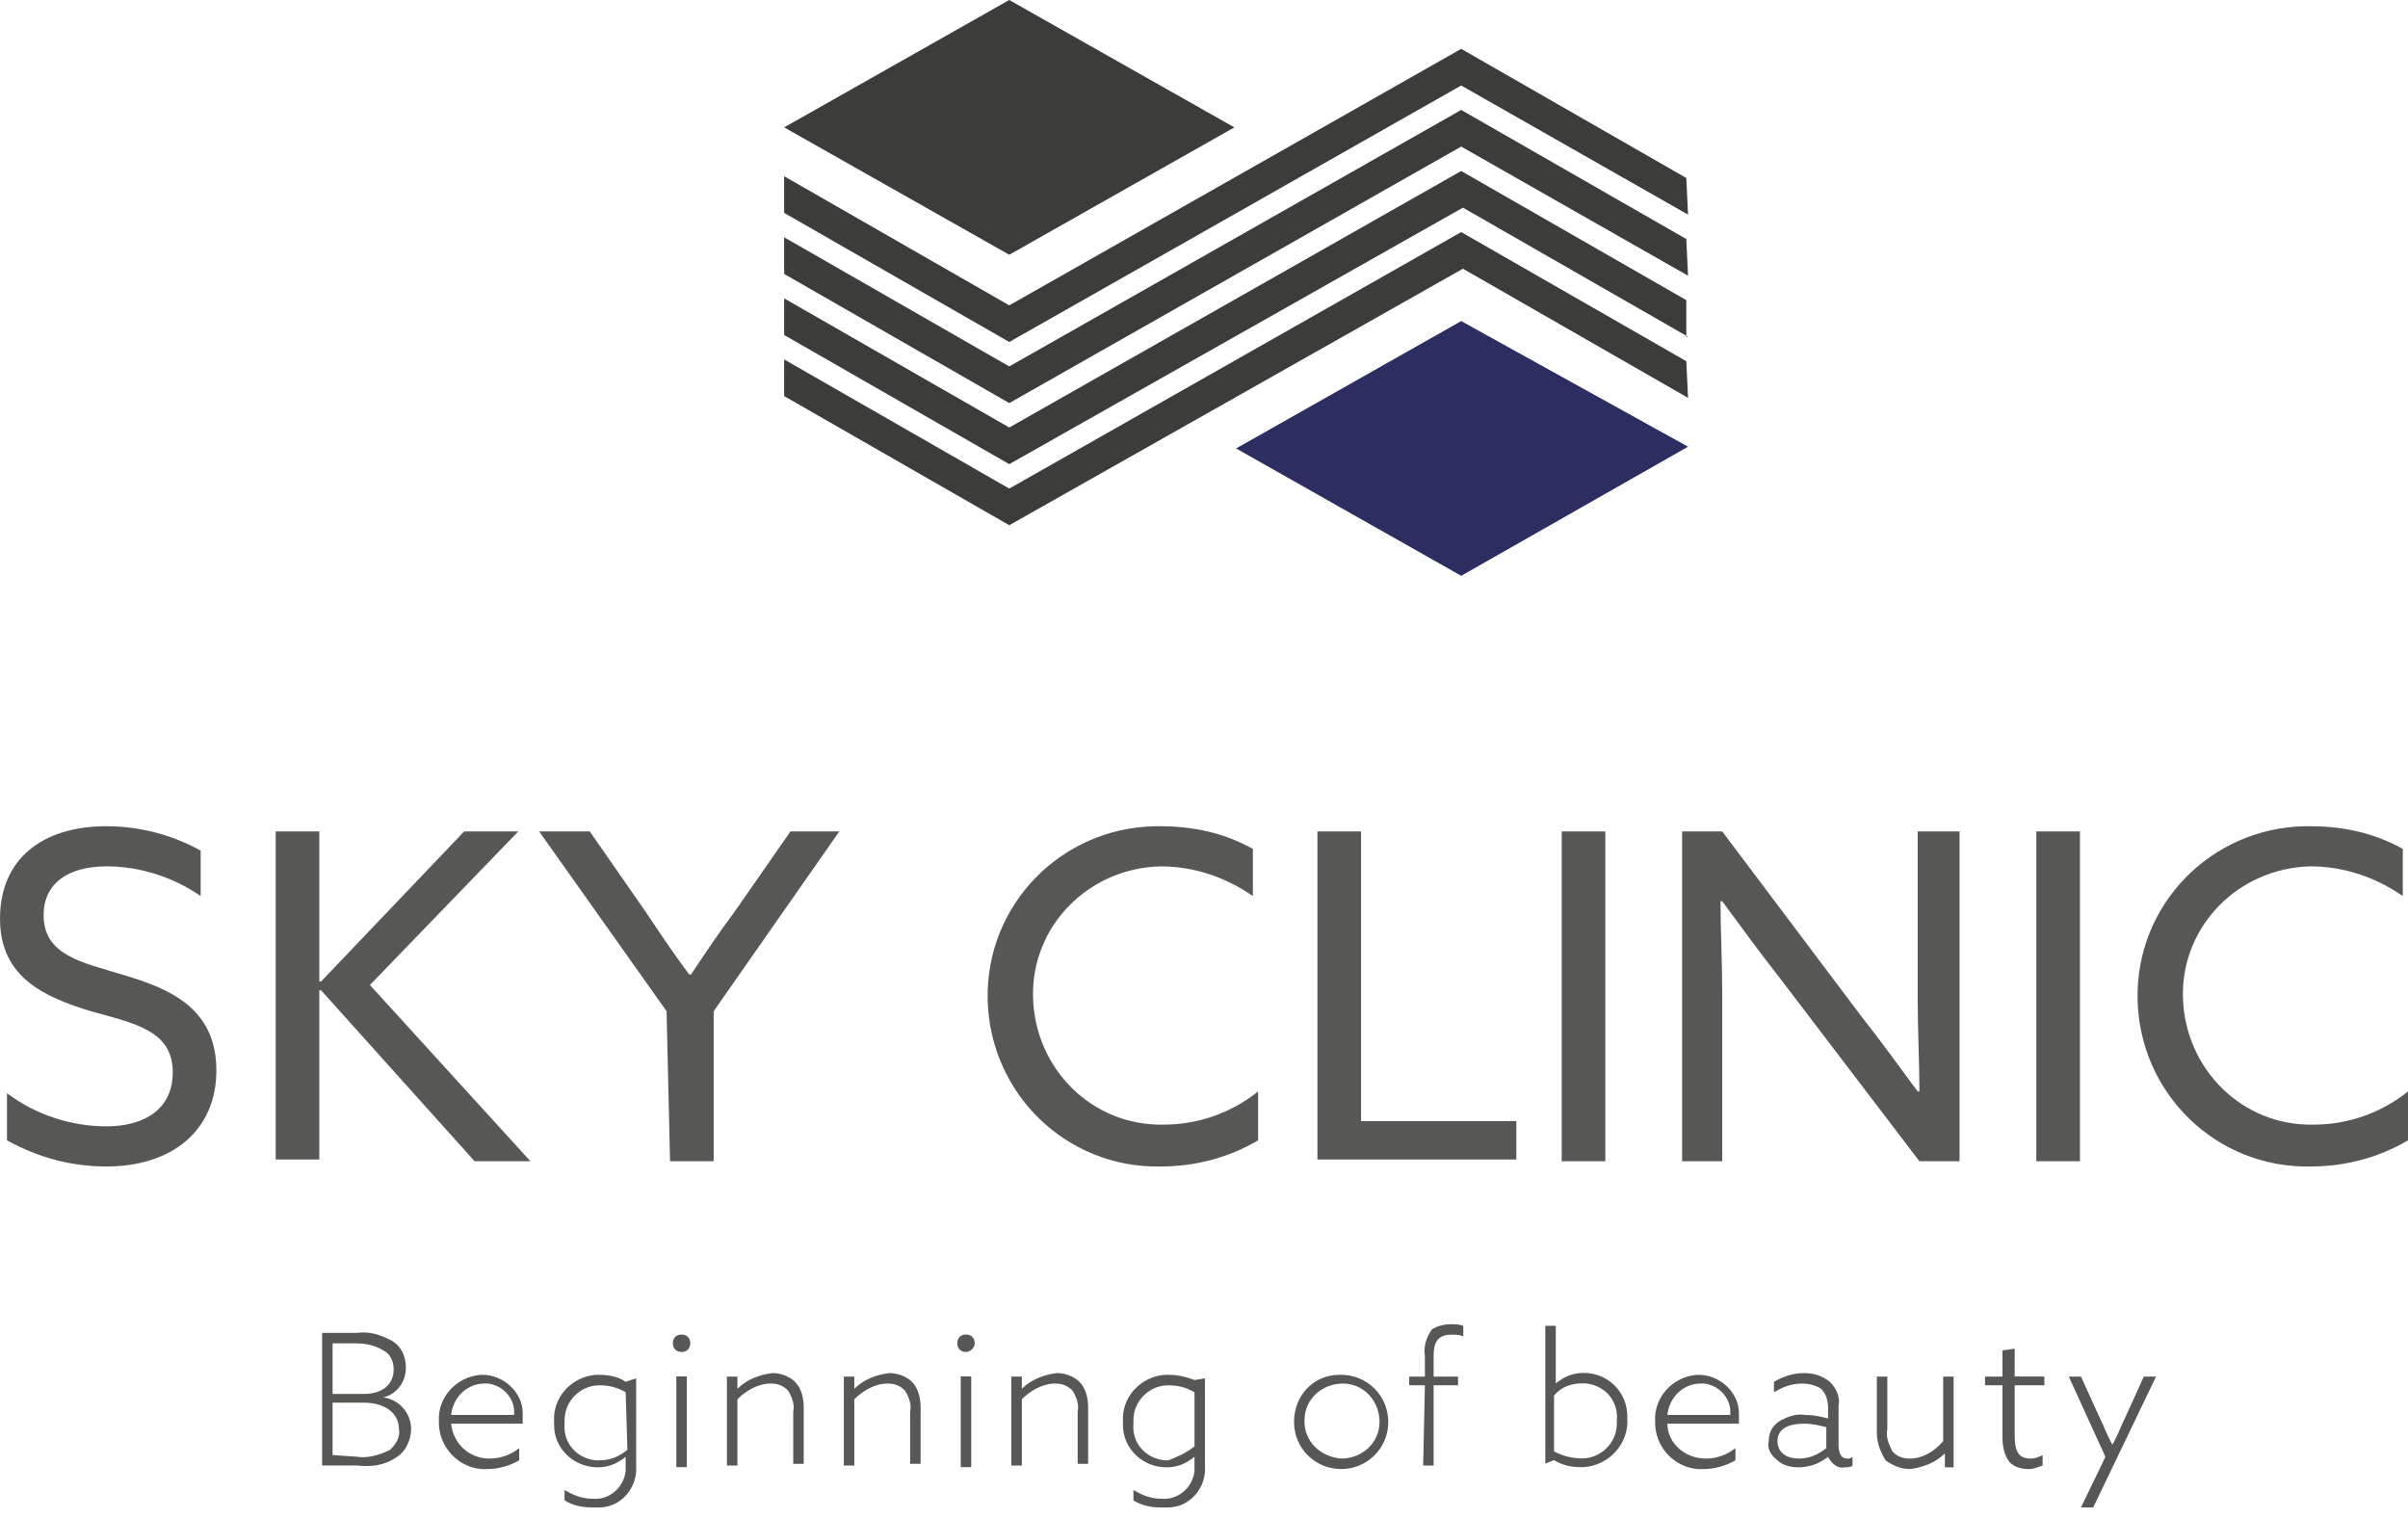
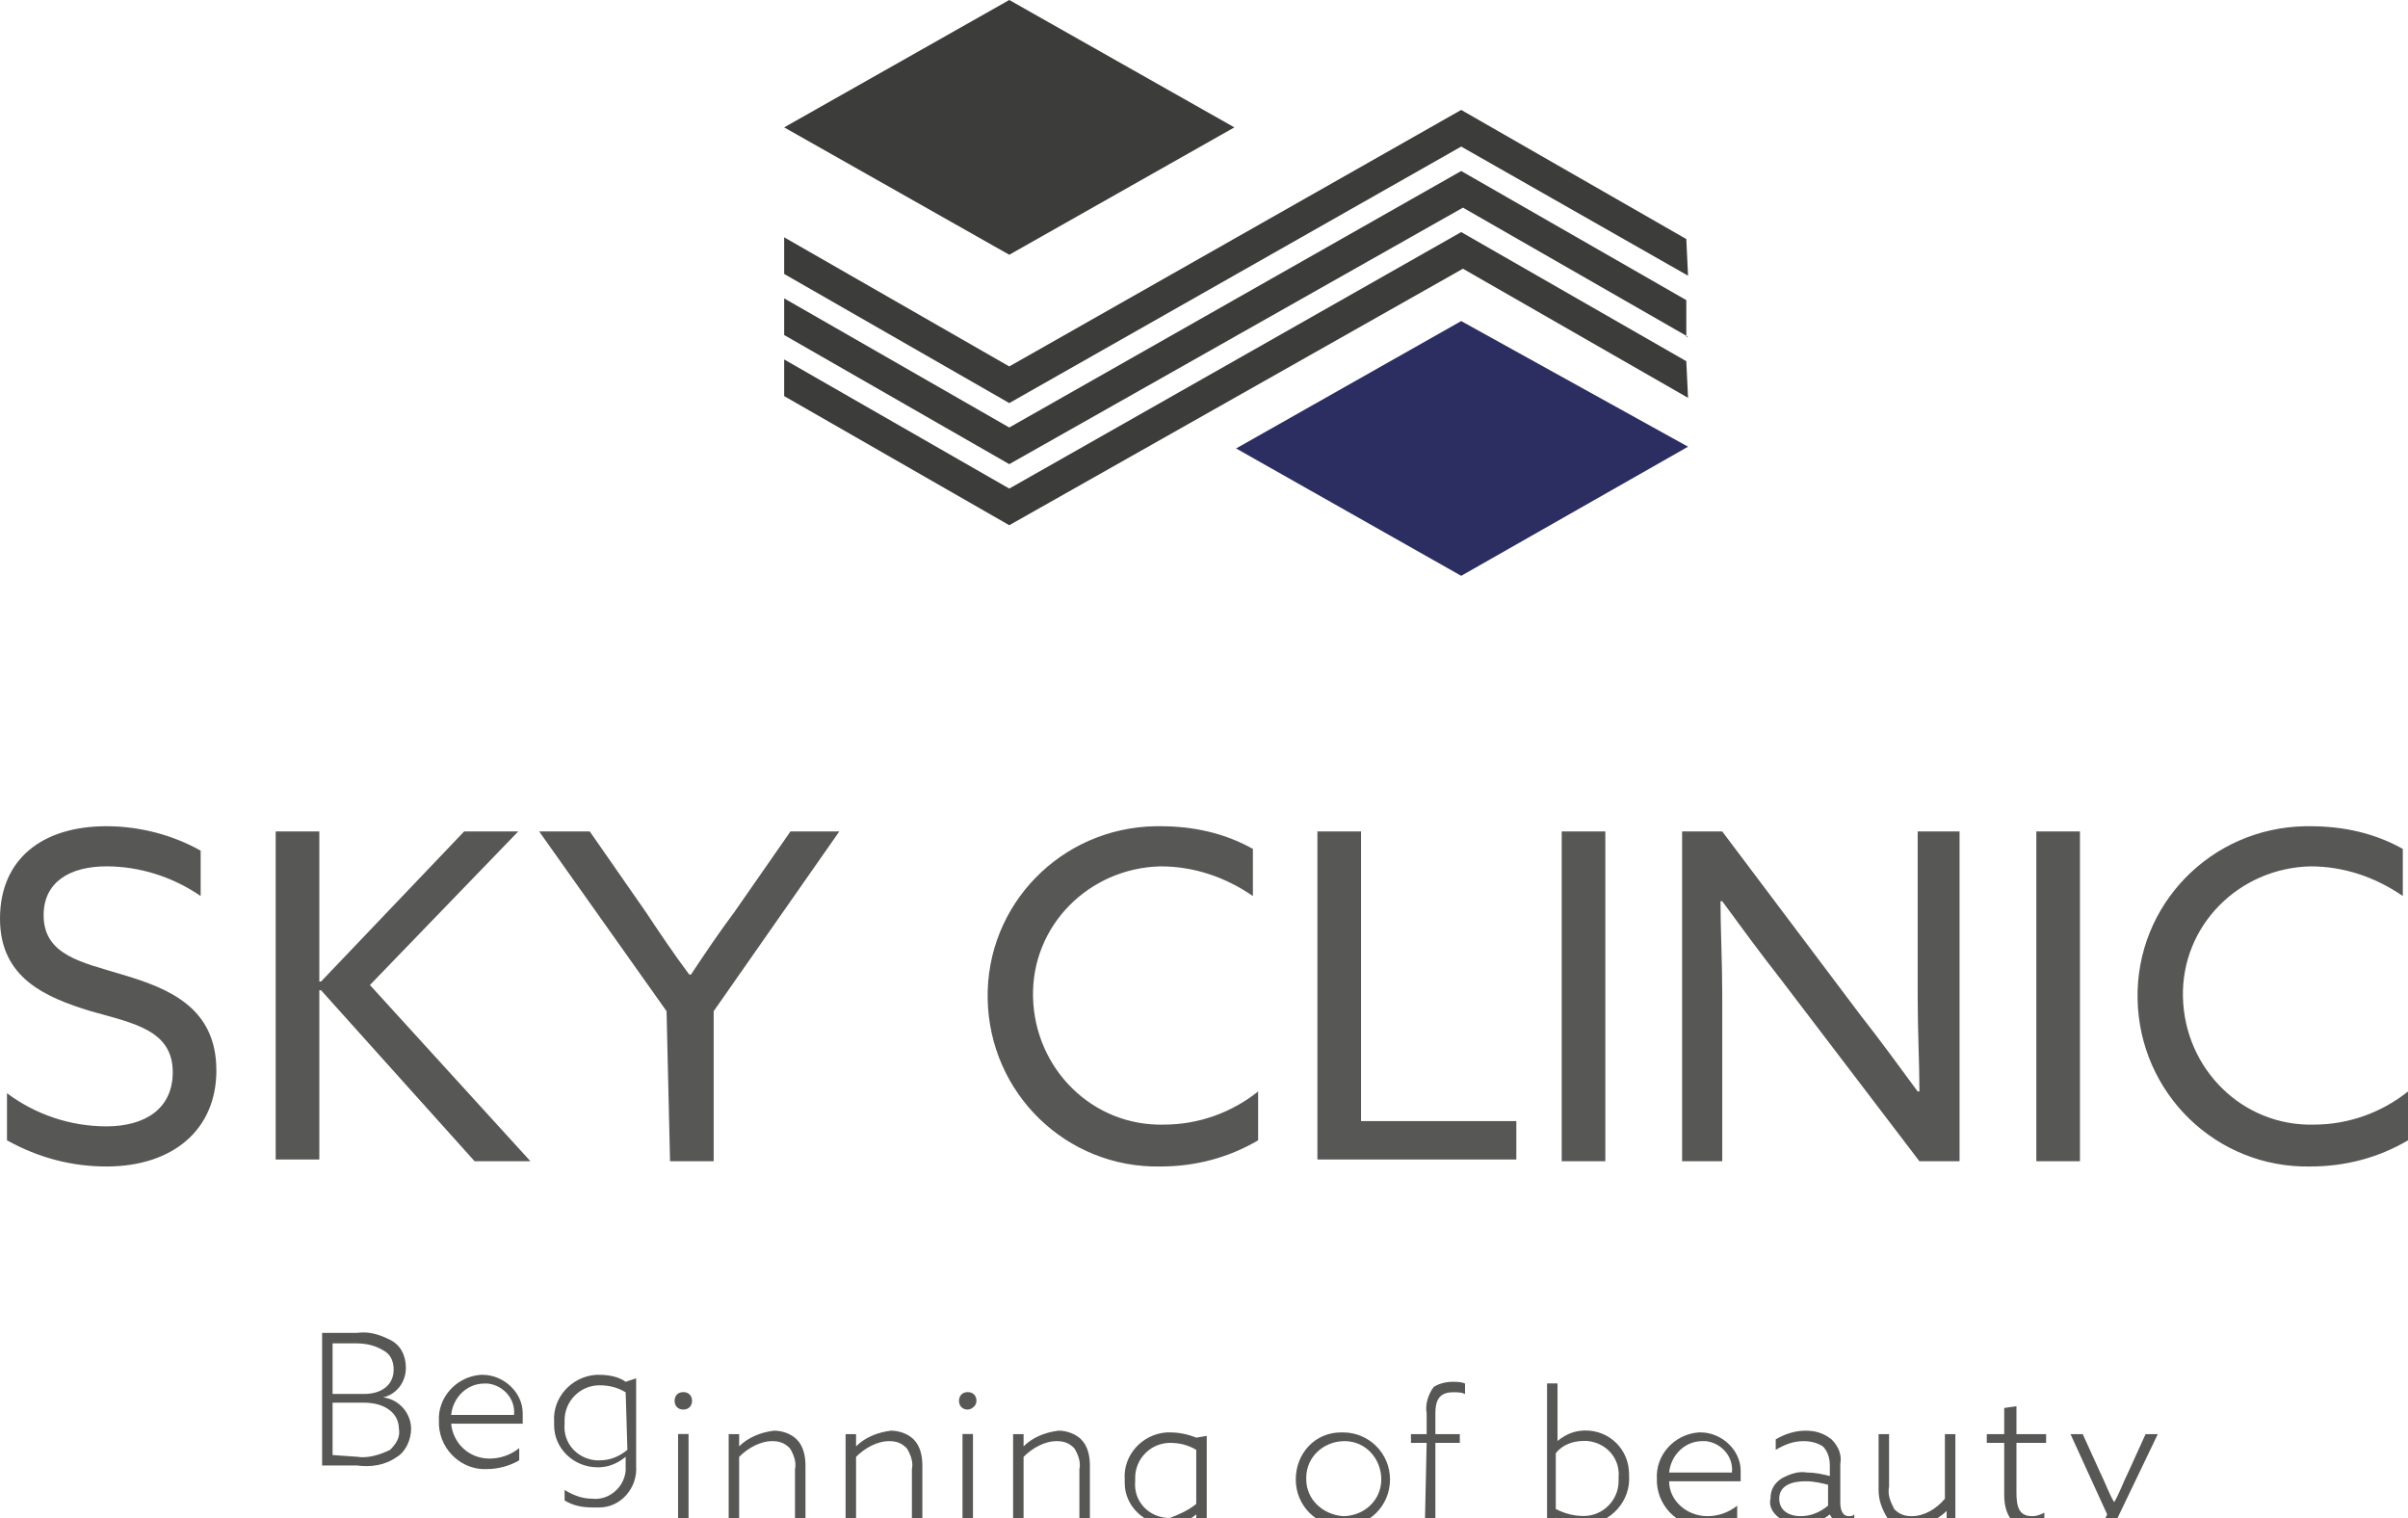
<svg xmlns="http://www.w3.org/2000/svg" width="138" height="87">
  <path fill="#3c3c3b" d="M57.84 0l12.9 7.3-12.9 7.3-12.9-7.3z" />
  <path fill="#2c2e61" d="M96.74 25.6l-13 7.4-12.9-7.3 12.9-7.3z" />
  <path fill="#3c3c3b" d="M96.74 22.8l-12.9-7.4-26 14.7-12.9-7.4v-2.1l12.9 7.4 25.9-14.7 12.9 7.4z" />
  <path fill="#3c3c3b" d="M96.74 19.3l-12.9-7.4-26 14.7-12.9-7.4v-2.1l12.9 7.4 25.9-14.7 12.9 7.4v2.1z" />
  <path fill="#3c3c3b" d="M96.74 15.8l-13-7.4-25.9 14.7-12.9-7.4v-2.1l12.9 7.4 25.9-14.7 12.9 7.4z" />
-   <path fill="#3c3c3b" d="M96.74 12.3l-13-7.4-25.9 14.7-12.9-7.4v-2.1l12.9 7.4 25.9-14.7 12.9 7.4z" />
-   <path fill="#575756" d="M.4 62.65c1.6 1.2 3.6 1.9 5.7 1.9 2.2 0 3.8-1 3.8-3.1 0-2.4-2.2-2.8-4.7-3.5-2.6-.8-5.2-1.9-5.2-5.3s2.4-5.3 6.1-5.3c1.9 0 3.8.5 5.4 1.4v2.6c-1.6-1.1-3.5-1.7-5.4-1.7-2.1 0-3.6.9-3.6 2.8 0 2.3 2.2 2.7 4.5 3.4 2.7.8 5.4 1.9 5.4 5.5 0 3.4-2.5 5.5-6.3 5.5-2 0-3.9-.5-5.7-1.5zm15.4-15h2.5v8.6h.1l8.2-8.6h3.1l-8.5 8.8 9.2 10.1h-3.2l-8.8-9.8h-.1v9.7h-2.5zm22.4 10.3l-7.3-10.3h2.9l3.2 4.6c.8 1.2 1.6 2.4 2.5 3.6h.1c.8-1.2 1.6-2.4 2.5-3.6l3.2-4.6h2.8l-7.2 10.3v8.6h-2.5zm28.302-10.6c1.9 0 3.7.4 5.3 1.3v2.7c-1.6-1.1-3.4-1.7-5.3-1.7-4.1.1-7.4 3.4-7.3 7.5.1 4.1 3.4 7.4 7.5 7.3 2 0 3.9-.7 5.4-1.9v2.8c-1.7 1-3.6 1.5-5.6 1.5-5.4.1-9.8-4.2-9.9-9.6-.1-5.4 4.2-9.8 9.6-9.9h.3zm8.998.3H78v16.6h8.9v2.2H75.5zm14 0H92v18.9h-2.5zm6.9 18.9v-18.9h2.3l7.9 10.5c1.1 1.4 2.2 2.9 3.3 4.4h.1c0-1.6-.1-3.5-.1-5.4v-9.5h2.4v18.9H110l-8-10.5c-1.1-1.4-2.2-2.9-3.3-4.4h-.1c0 1.6.1 3.5.1 5.4v9.5zm20.3-18.9h2.5v18.9h-2.5zm15.702-.3c1.9 0 3.7.4 5.3 1.3v2.7c-1.6-1.1-3.4-1.7-5.3-1.7-4.1.1-7.4 3.4-7.3 7.5.1 4.1 3.4 7.4 7.5 7.3 2 0 3.9-.7 5.4-1.9v2.8c-1.7 1-3.6 1.5-5.6 1.5-5.4.1-9.8-4.2-9.9-9.6-.1-5.4 4.2-9.8 9.6-9.9h.3zM18.46 76.386h2c.7-.1 1.3.1 1.9.4.6.3.9.9.9 1.6 0 .8-.5 1.5-1.3 1.7.9.1 1.6.9 1.6 1.8 0 .6-.3 1.3-.8 1.6-.7.5-1.5.6-2.3.5h-2zm2.4 3.5c1 0 1.7-.5 1.7-1.4 0-.5-.2-.9-.6-1.1-.5-.3-1-.4-1.6-.4h-1.3v2.9zm-.4 3.6c.6.1 1.3-.1 1.9-.4.3-.3.6-.7.5-1.2 0-.9-.8-1.5-2-1.5h-1.8v3zm5.396-1.896c.1 1.1 1 2 2.2 2 .6 0 1.2-.2 1.7-.6v.7c-.5.3-1.2.5-1.8.5-1.4.1-2.7-1-2.8-2.5v-.2c-.1-1.4 1-2.6 2.4-2.7h.1c1.2 0 2.3 1 2.3 2.2v.6zm3.6-.5c.1-.9-.6-1.7-1.5-1.8h-.2c-1 0-1.8.8-1.9 1.8zm2.9 4.3c.5.3 1 .5 1.6.5.9.1 1.8-.6 1.9-1.6v-.8c-.5.4-1 .6-1.6.6-1.4 0-2.5-1.1-2.5-2.4v-.2c-.1-1.4 1-2.6 2.4-2.7h.2c.5 0 1.1.1 1.5.4l.6-.2v5c.1 1.3-.9 2.4-2.1 2.4h-.4c-.6 0-1.1-.1-1.6-.4zm3.5-5.6c-.5-.3-1-.4-1.5-.4-1.1 0-2 .9-2 2v.2c-.1 1.1.7 2 1.8 2.1h.2c.6 0 1.1-.2 1.6-.6zm3.704-2.81c0-.3-.2-.5-.5-.5s-.5.2-.5.5.2.5.5.5.5-.2.5-.5zm-.8 7.1h.6v-5.2h-.6zm2.9-5.19h.6v.7c.5-.5 1.2-.8 2-.9.5 0 1 .2 1.3.5.4.4.5 1 .5 1.5v3.2h-.6v-3c.1-.4-.1-.9-.3-1.2-.3-.3-.6-.4-1-.4-.7 0-1.4.4-1.9.9v3.8h-.6zm6.7 0h.6v.7c.5-.5 1.2-.8 2-.9.5 0 1 .2 1.3.5.4.4.5 1 .5 1.5v3.2h-.6v-3c.1-.4-.1-.9-.3-1.2-.3-.3-.6-.4-1-.4-.7 0-1.4.4-1.9.9v3.8h-.6zm7.5-1.91c0-.3-.2-.5-.5-.5s-.5.2-.5.5.2.5.5.5c.2 0 .5-.2.5-.5zm-.8 7.1h.6v-5.2h-.6zm2.9-5.19h.6v.7c.5-.5 1.2-.8 2-.9.5 0 1 .2 1.3.5.4.4.5 1 .5 1.5v3.2h-.6v-3c.1-.4-.1-.9-.3-1.2-.3-.3-.6-.4-1-.4-.7 0-1.4.4-1.9.9v3.8h-.6zm6.996 6.5c.5.3 1 .5 1.6.5.9.1 1.8-.6 1.9-1.6v-.8c-.5.4-1 .6-1.6.6-1.4 0-2.5-1.1-2.5-2.4v-.2c-.1-1.4 1-2.6 2.4-2.7h.2c.5 0 1 .1 1.5.3l.6-.1v5c.1 1.3-.9 2.4-2.1 2.4h-.4c-.6 0-1.1-.1-1.6-.4zm3.5-5.6c-.5-.3-1-.4-1.5-.4-1.1 0-2 .9-2 2v.2c-.1 1.1.7 2 1.8 2.1h.2c.5-.2 1-.4 1.5-.8zm8.404-1c1.5 0 2.7 1.2 2.7 2.7 0 1.5-1.2 2.7-2.7 2.7-1.5 0-2.7-1.2-2.7-2.7 0-1.5 1.1-2.7 2.6-2.7zm0 4.8c1.2 0 2.2-.9 2.2-2.1 0-1.2-.9-2.2-2.1-2.2-1.2 0-2.2.9-2.2 2.1v.1c0 1.1.9 2 2.1 2.1 0 0-.1 0 0 0zm4.8-4.2h-.9v-.5h.9v-1.2c-.1-.5.1-1.1.4-1.5.3-.2.7-.3 1.1-.3.2 0 .5 0 .7.1v.6c-.2-.1-.4-.1-.7-.1-.8 0-1 .5-1 1.2v1.2h1.4v.5h-1.4v4.6h-.6zm6.9-3.41h.6v3.3c.5-.4 1-.6 1.6-.6 1.4 0 2.5 1.1 2.5 2.5v.1c.1 1.4-1 2.7-2.5 2.8h-.2c-.5 0-1-.1-1.5-.4l-.5.2zm2.1 7.6c1.1 0 2-.9 2-2v-.2c.1-1.1-.7-2-1.8-2.1h-.2c-.6 0-1.2.2-1.6.7v3.2c.6.3 1.1.4 1.6.4zm4.896-1.99c0 1.1 1 2 2.2 2 .6 0 1.2-.2 1.7-.6v.7c-.5.3-1.2.5-1.8.5-1.4.1-2.7-1-2.8-2.5v-.2c-.1-1.4 1-2.6 2.4-2.7h.1c1.2 0 2.3 1 2.3 2.2v.6zm3.6-.5c.1-.9-.6-1.7-1.5-1.8h-.2c-1 0-1.8.8-1.9 1.8zm5.609 2.4c-.5.4-1.1.6-1.7.6-.4 0-.9-.1-1.2-.4-.4-.3-.6-.7-.5-1.1 0-.5.2-.9.7-1.2.4-.2.9-.4 1.4-.3.5 0 .9.1 1.3.2v-.6c0-.4-.1-.8-.4-1.1-.3-.2-.7-.3-1.1-.3-.6 0-1.1.2-1.6.5v-.6c.5-.3 1.1-.5 1.7-.5.5 0 1 .1 1.5.5.4.4.6.9.5 1.4v2.2c0 .4.1.8.5.8.1 0 .2 0 .3-.1v.5c-.1.1-.3.1-.5.1-.3.1-.7-.2-.9-.6zm-.1-1.7c-.4-.1-.8-.2-1.3-.2-.7 0-1.5.2-1.5 1 0 .7.6 1 1.2 1s1.1-.2 1.6-.6zm6.795 1.5c-.5.5-1.2.8-2 .9-.5 0-1-.2-1.4-.5-.3-.5-.5-1-.5-1.6v-3.2h.6v3c-.1.5.1.9.3 1.3.3.3.6.4 1 .4.7 0 1.4-.4 1.9-1v-3.7h.6v5.2h-.5zm5.6.7c-.3.1-.5.2-.8.2-.4 0-.8-.1-1.1-.4-.3-.4-.4-.9-.4-1.4v-3h-1v-.5h1v-1.5l.7-.1v1.6h1.7v.5h-1.7v2.8c0 .8.1 1.4.9 1.4.3 0 .5-.1.7-.2zm5.8-5.1h.7l-3.6 7.5h-.7l1.4-2.9-2.1-4.6h.7l1 2.2c.3.6.5 1.2.8 1.7.3-.5.5-1.1.8-1.7z" />
+   <path fill="#575756" d="M.4 62.65c1.6 1.2 3.6 1.9 5.7 1.9 2.2 0 3.8-1 3.8-3.1 0-2.4-2.2-2.8-4.7-3.5-2.6-.8-5.2-1.9-5.2-5.3s2.4-5.3 6.1-5.3c1.9 0 3.8.5 5.4 1.4v2.6c-1.6-1.1-3.5-1.7-5.4-1.7-2.1 0-3.6.9-3.6 2.8 0 2.3 2.2 2.7 4.5 3.4 2.7.8 5.4 1.9 5.4 5.5 0 3.4-2.5 5.5-6.3 5.5-2 0-3.9-.5-5.7-1.5zm15.4-15h2.5v8.6h.1l8.2-8.6h3.1l-8.5 8.8 9.2 10.1h-3.2l-8.8-9.8h-.1v9.7h-2.5zm22.4 10.3l-7.3-10.3h2.9l3.2 4.6c.8 1.2 1.6 2.4 2.5 3.6h.1c.8-1.2 1.6-2.4 2.5-3.6l3.2-4.6h2.8l-7.2 10.3v8.6h-2.5zm28.302-10.6c1.9 0 3.7.4 5.3 1.3v2.7c-1.6-1.1-3.4-1.7-5.3-1.7-4.1.1-7.4 3.4-7.3 7.5.1 4.1 3.4 7.4 7.5 7.3 2 0 3.9-.7 5.4-1.9v2.8c-1.7 1-3.6 1.5-5.6 1.5-5.4.1-9.8-4.2-9.9-9.6-.1-5.4 4.2-9.8 9.6-9.9h.3zm8.998.3H78v16.6h8.9v2.2H75.5zm14 0H92v18.9h-2.5zm6.9 18.9v-18.9h2.3l7.9 10.5c1.1 1.4 2.2 2.9 3.3 4.4h.1c0-1.6-.1-3.5-.1-5.4v-9.5h2.4v18.9H110l-8-10.5c-1.1-1.4-2.2-2.9-3.3-4.4h-.1c0 1.6.1 3.5.1 5.4v9.5zm20.3-18.9h2.5v18.9h-2.5zm15.702-.3c1.9 0 3.7.4 5.3 1.3v2.7c-1.6-1.1-3.4-1.7-5.3-1.7-4.1.1-7.4 3.4-7.3 7.5.1 4.1 3.4 7.4 7.5 7.3 2 0 3.9-.7 5.4-1.9v2.8c-1.7 1-3.6 1.5-5.6 1.5-5.4.1-9.8-4.2-9.9-9.6-.1-5.4 4.2-9.8 9.6-9.9h.3zM18.46 76.386h2c.7-.1 1.3.1 1.9.4.6.3.9.9.9 1.6 0 .8-.5 1.5-1.3 1.7.9.1 1.6.9 1.6 1.8 0 .6-.3 1.3-.8 1.6-.7.5-1.5.6-2.3.5h-2zm2.4 3.5c1 0 1.7-.5 1.7-1.4 0-.5-.2-.9-.6-1.1-.5-.3-1-.4-1.6-.4h-1.3v2.9zm-.4 3.6c.6.1 1.3-.1 1.9-.4.3-.3.6-.7.5-1.2 0-.9-.8-1.5-2-1.5h-1.8v3zm5.396-1.896c.1 1.1 1 2 2.2 2 .6 0 1.2-.2 1.7-.6v.7c-.5.3-1.2.5-1.8.5-1.4.1-2.7-1-2.8-2.5v-.2c-.1-1.4 1-2.6 2.4-2.7h.1c1.2 0 2.3 1 2.3 2.2v.6zm3.6-.5c.1-.9-.6-1.7-1.5-1.8h-.2c-1 0-1.8.8-1.9 1.8zm2.9 4.3c.5.3 1 .5 1.6.5.9.1 1.8-.6 1.9-1.6v-.8c-.5.4-1 .6-1.6.6-1.4 0-2.5-1.1-2.5-2.4v-.2c-.1-1.4 1-2.6 2.4-2.7h.2c.5 0 1.1.1 1.5.4l.6-.2v5c.1 1.3-.9 2.4-2.1 2.4h-.4c-.6 0-1.1-.1-1.6-.4zm3.5-5.6c-.5-.3-1-.4-1.5-.4-1.1 0-2 .9-2 2v.2c-.1 1.1.7 2 1.8 2.1h.2c.6 0 1.1-.2 1.6-.6m3.704-2.81c0-.3-.2-.5-.5-.5s-.5.2-.5.5.2.5.5.5.5-.2.5-.5zm-.8 7.1h.6v-5.2h-.6zm2.9-5.19h.6v.7c.5-.5 1.2-.8 2-.9.5 0 1 .2 1.3.5.4.4.5 1 .5 1.5v3.2h-.6v-3c.1-.4-.1-.9-.3-1.2-.3-.3-.6-.4-1-.4-.7 0-1.4.4-1.9.9v3.8h-.6zm6.7 0h.6v.7c.5-.5 1.2-.8 2-.9.5 0 1 .2 1.3.5.4.4.5 1 .5 1.5v3.2h-.6v-3c.1-.4-.1-.9-.3-1.2-.3-.3-.6-.4-1-.4-.7 0-1.4.4-1.9.9v3.8h-.6zm7.5-1.91c0-.3-.2-.5-.5-.5s-.5.2-.5.5.2.5.5.5c.2 0 .5-.2.5-.5zm-.8 7.1h.6v-5.2h-.6zm2.9-5.19h.6v.7c.5-.5 1.2-.8 2-.9.5 0 1 .2 1.3.5.4.4.5 1 .5 1.5v3.2h-.6v-3c.1-.4-.1-.9-.3-1.2-.3-.3-.6-.4-1-.4-.7 0-1.4.4-1.9.9v3.8h-.6zm6.996 6.5c.5.3 1 .5 1.6.5.9.1 1.8-.6 1.9-1.6v-.8c-.5.4-1 .6-1.6.6-1.4 0-2.5-1.1-2.5-2.4v-.2c-.1-1.4 1-2.6 2.4-2.7h.2c.5 0 1 .1 1.5.3l.6-.1v5c.1 1.3-.9 2.4-2.1 2.4h-.4c-.6 0-1.1-.1-1.6-.4zm3.5-5.6c-.5-.3-1-.4-1.5-.4-1.1 0-2 .9-2 2v.2c-.1 1.1.7 2 1.8 2.1h.2c.5-.2 1-.4 1.5-.8zm8.404-1c1.5 0 2.7 1.2 2.7 2.7 0 1.5-1.2 2.7-2.7 2.7-1.5 0-2.7-1.2-2.7-2.7 0-1.5 1.1-2.7 2.6-2.7zm0 4.8c1.2 0 2.2-.9 2.2-2.1 0-1.2-.9-2.2-2.1-2.2-1.2 0-2.2.9-2.2 2.1v.1c0 1.1.9 2 2.1 2.1 0 0-.1 0 0 0zm4.8-4.2h-.9v-.5h.9v-1.2c-.1-.5.1-1.1.4-1.5.3-.2.7-.3 1.1-.3.2 0 .5 0 .7.1v.6c-.2-.1-.4-.1-.7-.1-.8 0-1 .5-1 1.2v1.2h1.4v.5h-1.4v4.6h-.6zm6.9-3.41h.6v3.3c.5-.4 1-.6 1.6-.6 1.4 0 2.5 1.1 2.5 2.5v.1c.1 1.4-1 2.7-2.5 2.8h-.2c-.5 0-1-.1-1.5-.4l-.5.2zm2.1 7.6c1.1 0 2-.9 2-2v-.2c.1-1.1-.7-2-1.8-2.1h-.2c-.6 0-1.2.2-1.6.7v3.2c.6.3 1.1.4 1.6.4zm4.896-1.99c0 1.1 1 2 2.2 2 .6 0 1.2-.2 1.7-.6v.7c-.5.3-1.2.5-1.8.5-1.4.1-2.7-1-2.8-2.5v-.2c-.1-1.4 1-2.6 2.4-2.7h.1c1.2 0 2.3 1 2.3 2.2v.6zm3.6-.5c.1-.9-.6-1.7-1.5-1.8h-.2c-1 0-1.8.8-1.9 1.8zm5.609 2.4c-.5.4-1.1.6-1.7.6-.4 0-.9-.1-1.2-.4-.4-.3-.6-.7-.5-1.1 0-.5.2-.9.7-1.2.4-.2.9-.4 1.4-.3.5 0 .9.1 1.3.2v-.6c0-.4-.1-.8-.4-1.1-.3-.2-.7-.3-1.1-.3-.6 0-1.1.2-1.6.5v-.6c.5-.3 1.1-.5 1.7-.5.5 0 1 .1 1.5.5.4.4.6.9.5 1.4v2.2c0 .4.1.8.5.8.1 0 .2 0 .3-.1v.5c-.1.1-.3.1-.5.1-.3.1-.7-.2-.9-.6zm-.1-1.7c-.4-.1-.8-.2-1.3-.2-.7 0-1.5.2-1.5 1 0 .7.6 1 1.2 1s1.1-.2 1.6-.6zm6.795 1.5c-.5.5-1.2.8-2 .9-.5 0-1-.2-1.4-.5-.3-.5-.5-1-.5-1.6v-3.2h.6v3c-.1.5.1.9.3 1.3.3.3.6.4 1 .4.7 0 1.4-.4 1.9-1v-3.7h.6v5.2h-.5zm5.6.7c-.3.1-.5.2-.8.2-.4 0-.8-.1-1.1-.4-.3-.4-.4-.9-.4-1.4v-3h-1v-.5h1v-1.5l.7-.1v1.6h1.7v.5h-1.7v2.8c0 .8.1 1.4.9 1.4.3 0 .5-.1.7-.2zm5.8-5.1h.7l-3.6 7.5h-.7l1.4-2.9-2.1-4.6h.7l1 2.2c.3.6.5 1.2.8 1.7.3-.5.5-1.1.8-1.7z" />
</svg>